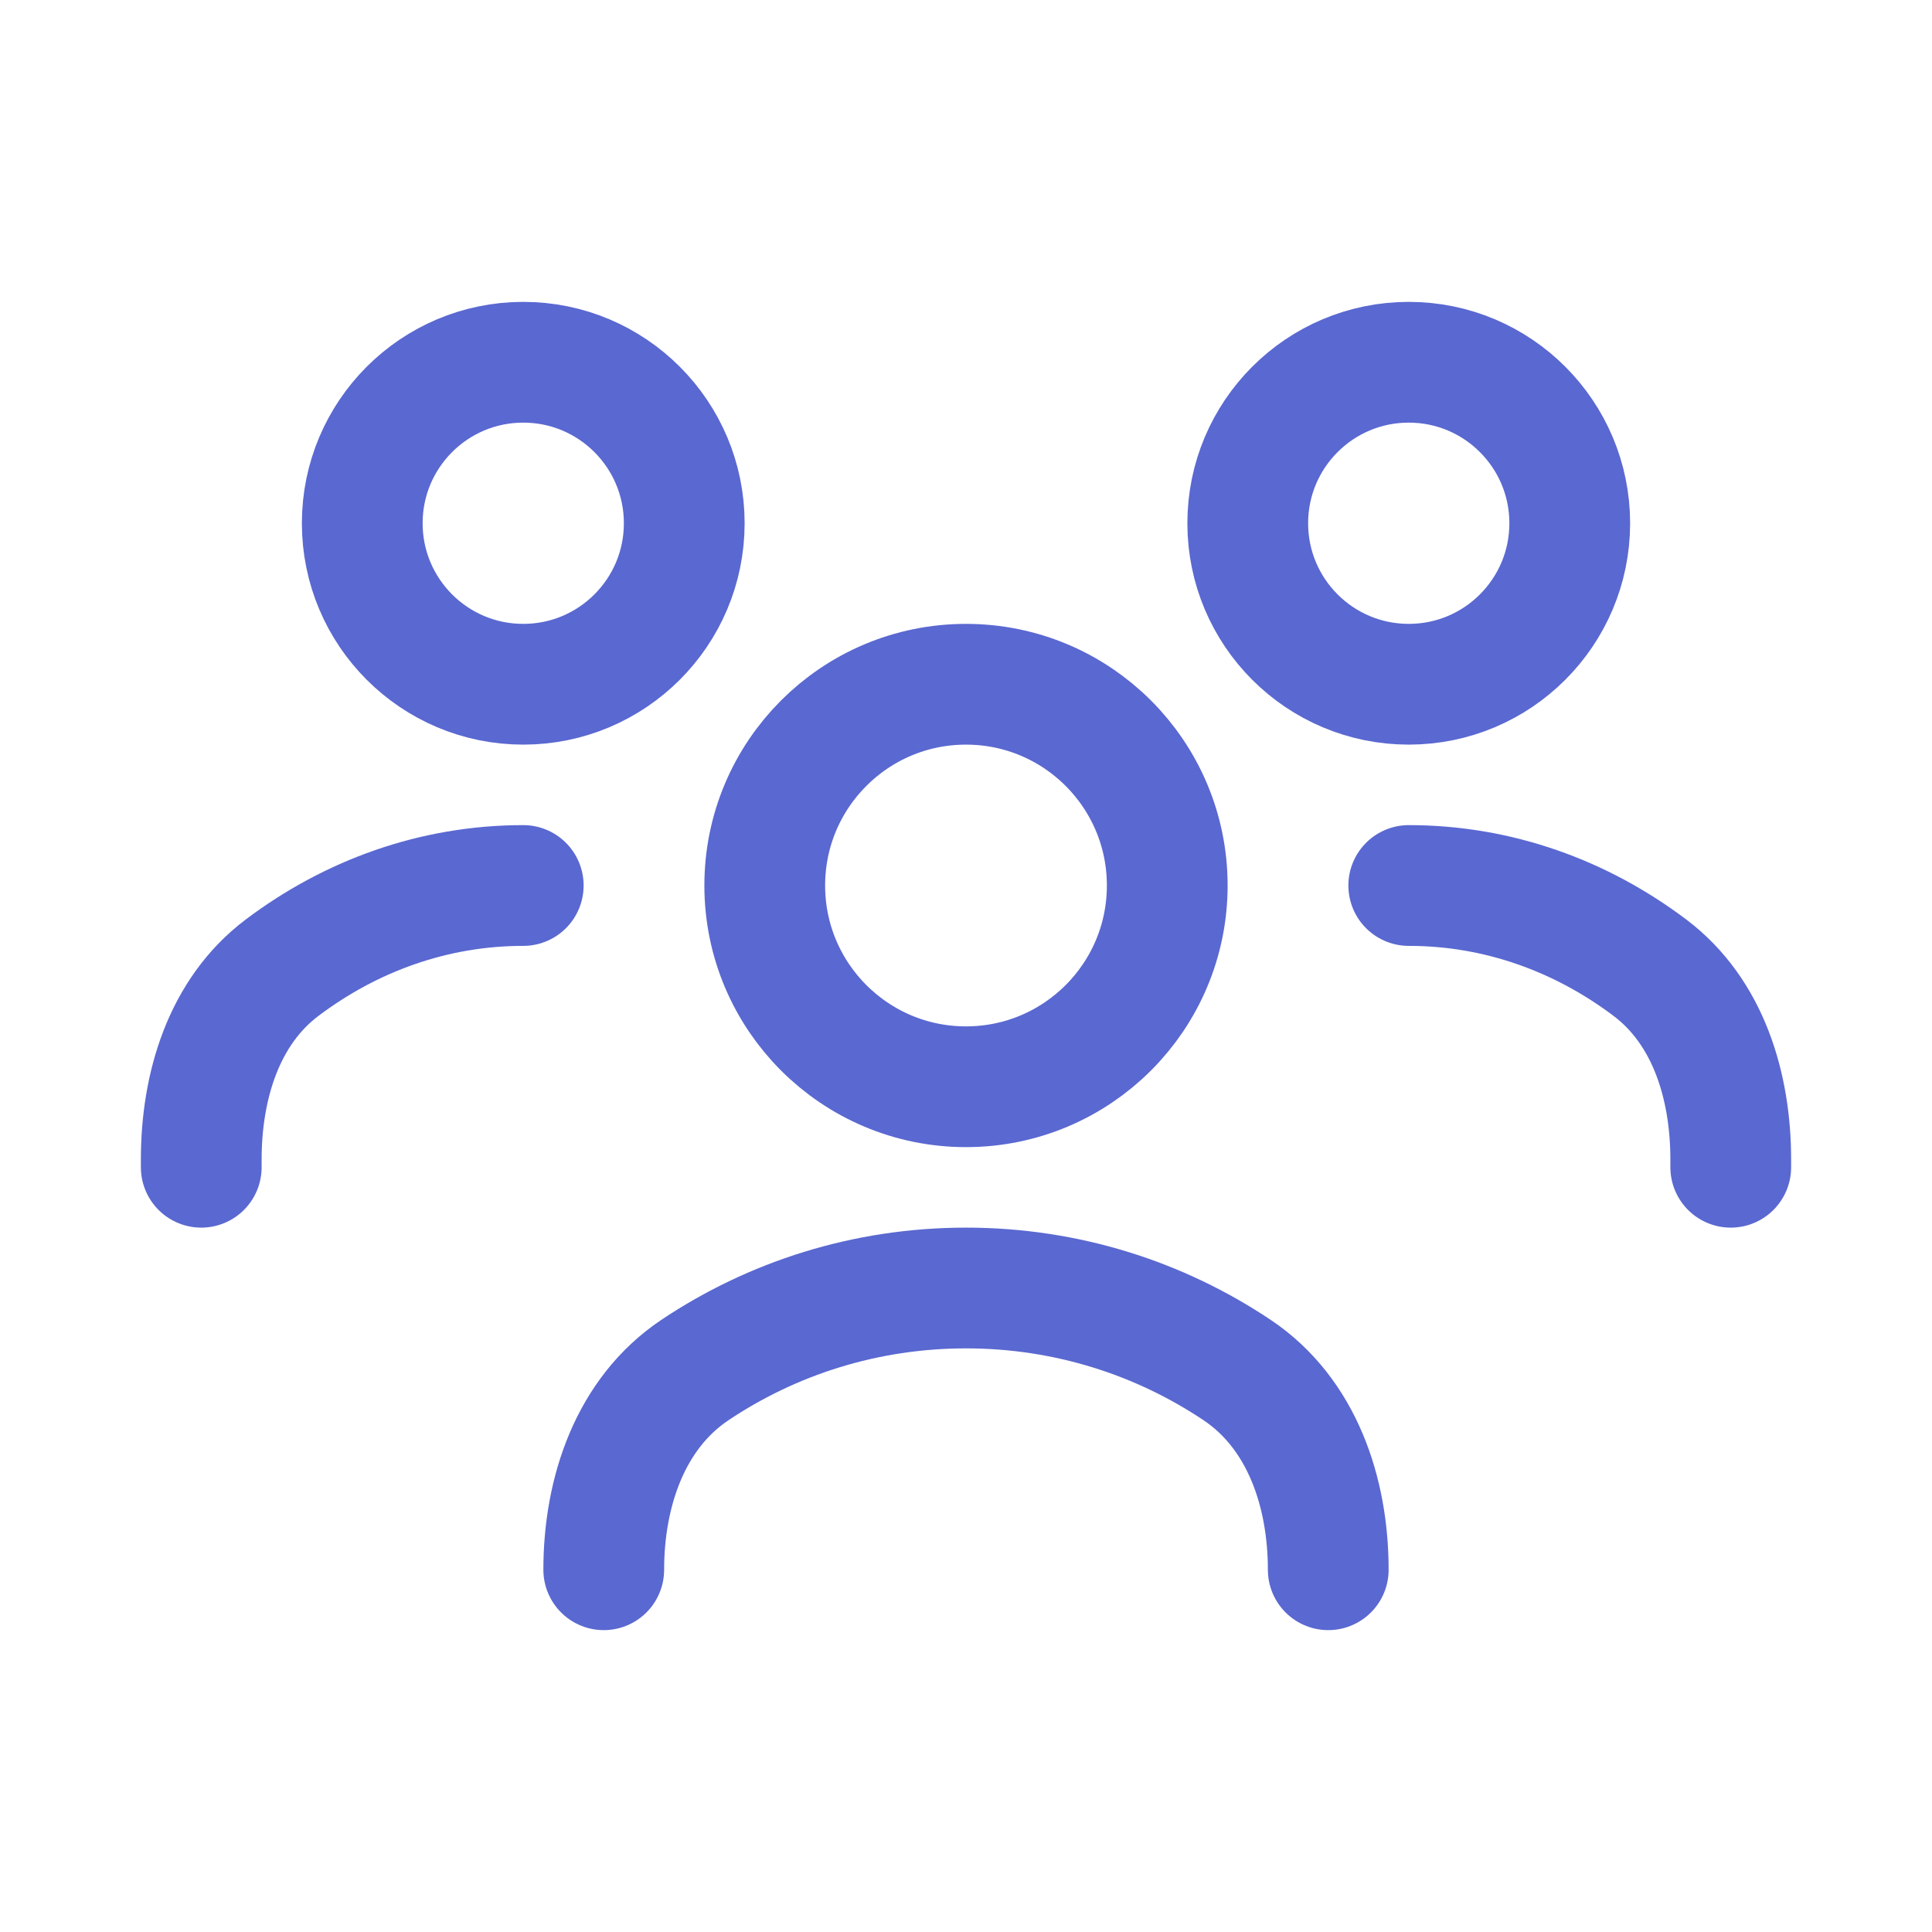
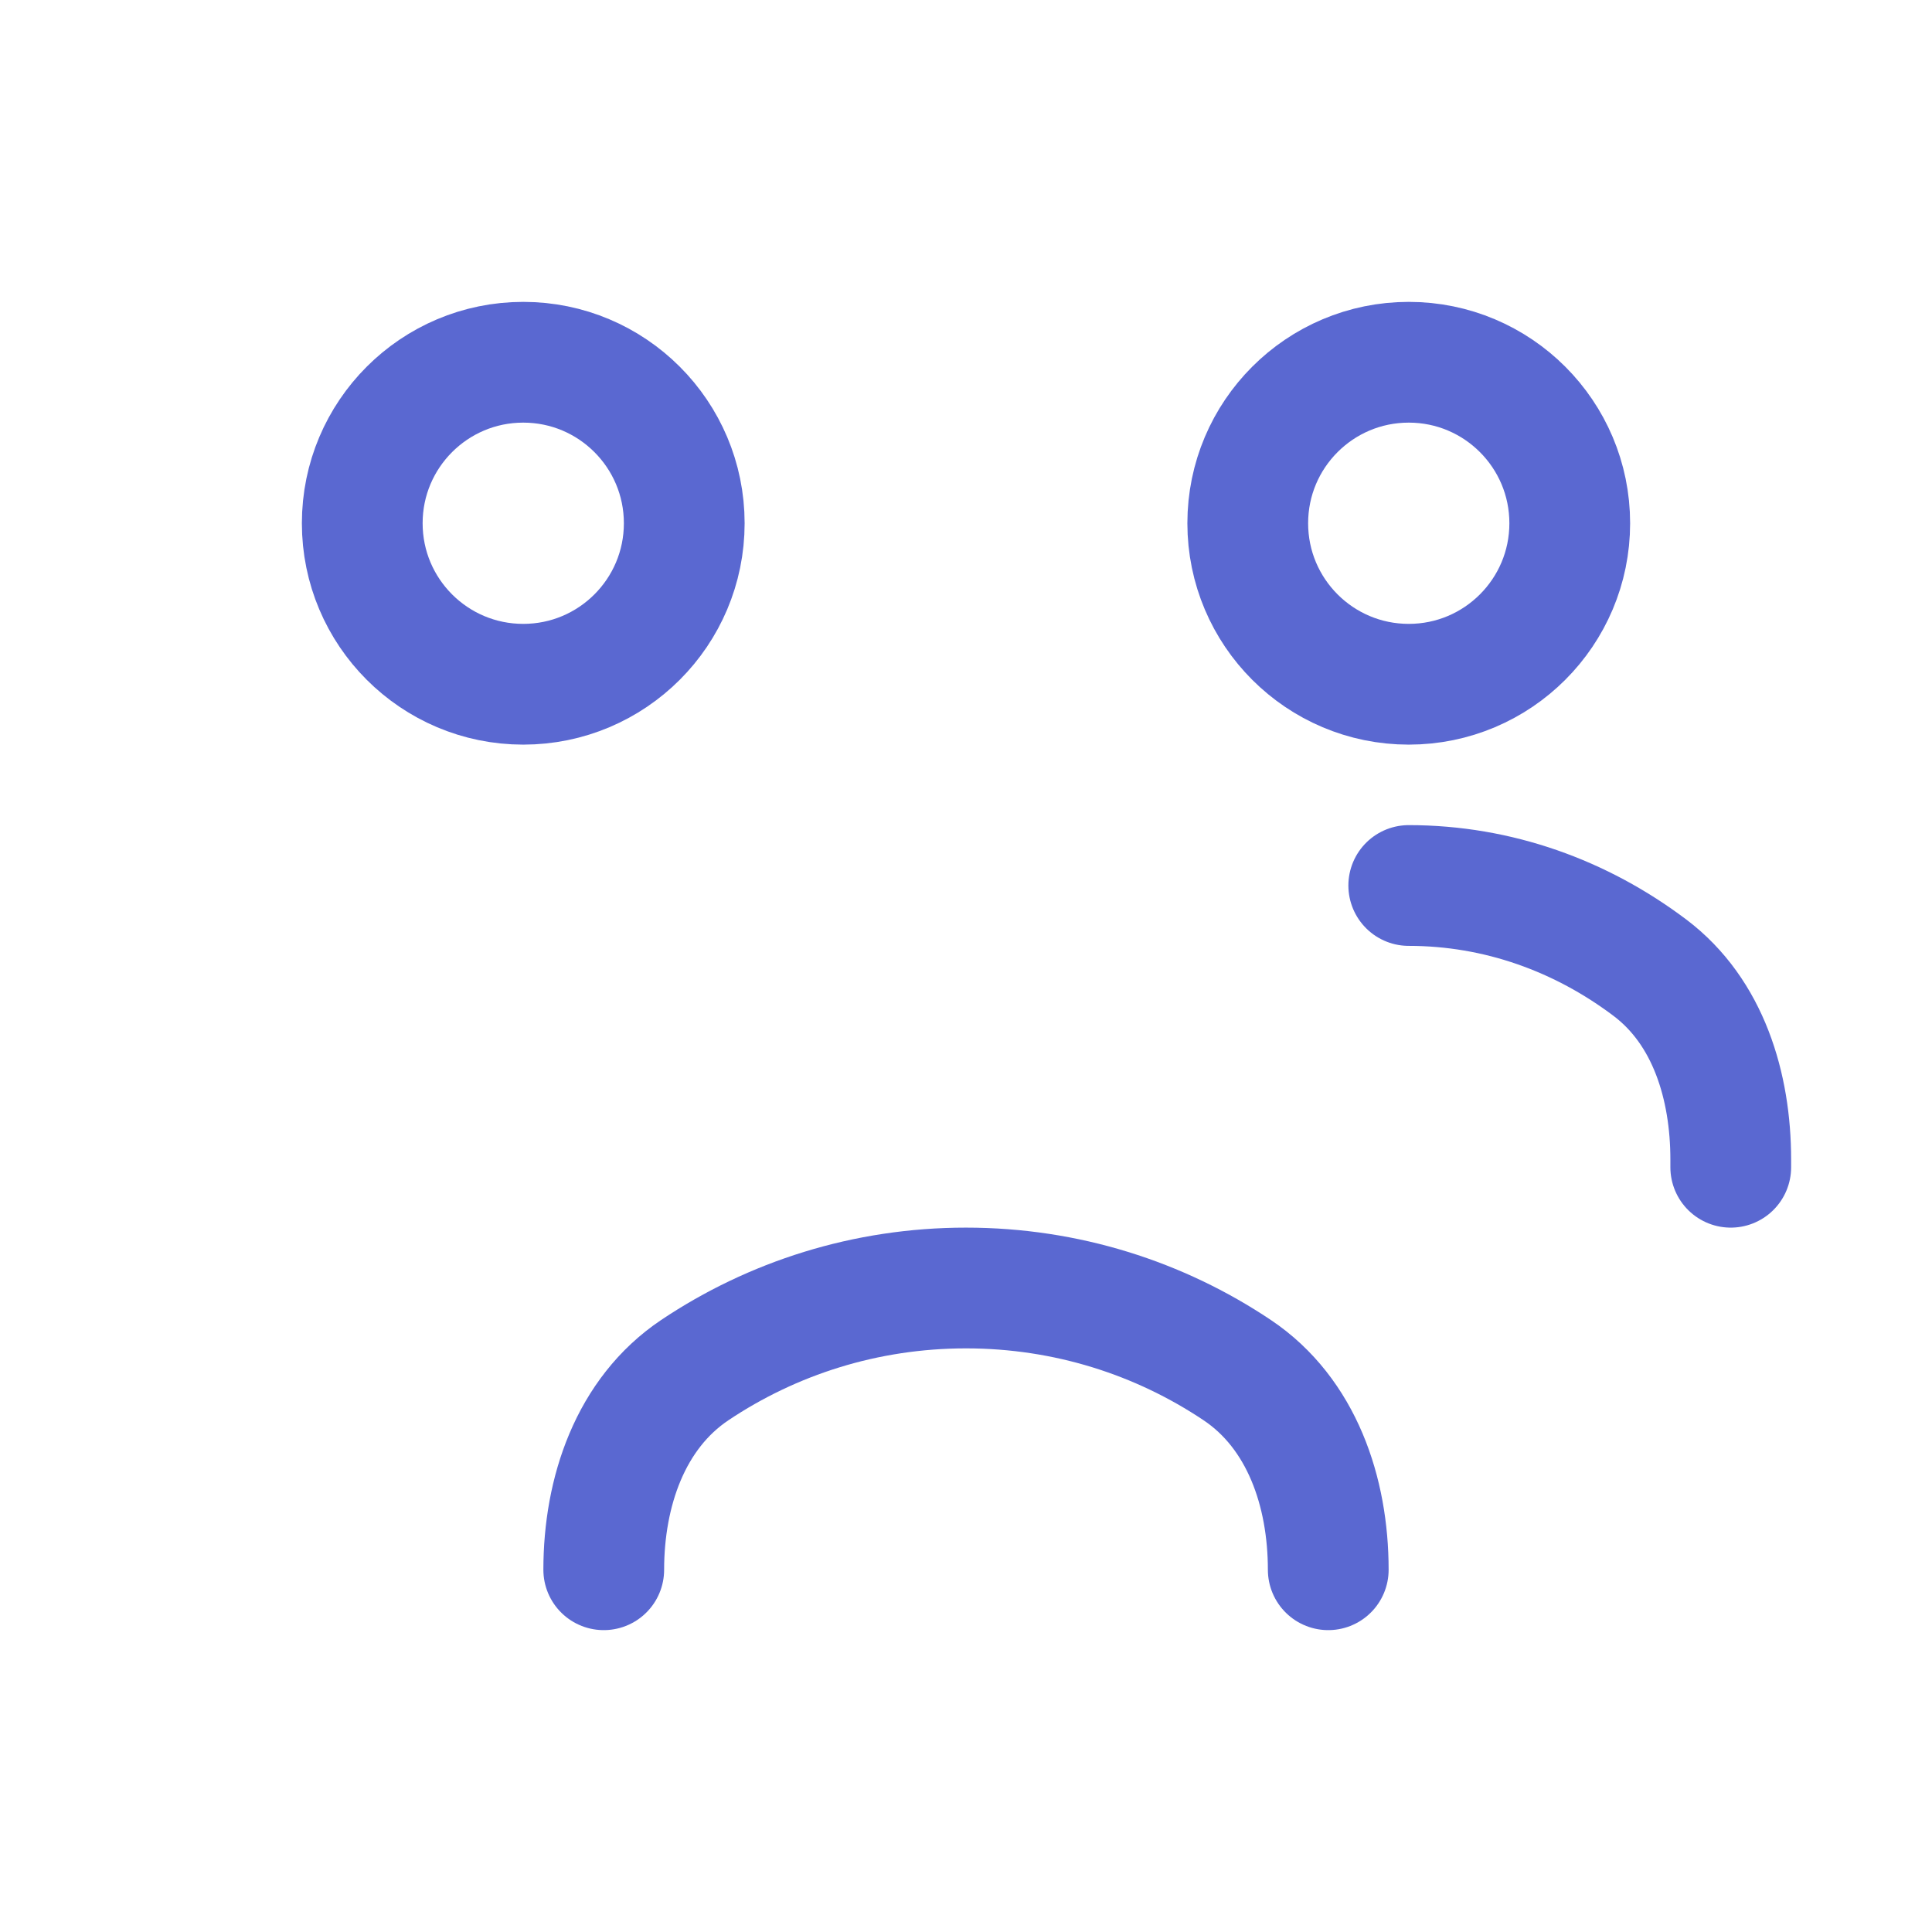
<svg xmlns="http://www.w3.org/2000/svg" viewBox="0 0 24 24" width="48" height="48" color="#5a68d1" fill="none">
  <path d="M7.5 19.5C7.5 18.534 7.829 17.558 8.631 17.02C9.593 16.376 10.752 16 12 16C13.248 16 14.407 16.376 15.369 17.02C16.172 17.558 16.5 18.534 16.5 19.5" stroke="currentColor" stroke-width="1.5" stroke-linecap="round" stroke-linejoin="round" />
-   <circle cx="12" cy="11" r="2.5" stroke="currentColor" stroke-width="1.5" stroke-linecap="round" stroke-linejoin="round" />
  <path d="M17.5 11C18.61 11 19.642 11.377 20.497 12.022C21.223 12.57 21.5 13.495 21.5 14.404V14.5" stroke="currentColor" stroke-width="1.5" stroke-linecap="round" stroke-linejoin="round" />
  <circle cx="17.5" cy="6.5" r="2" stroke="currentColor" stroke-width="1.5" stroke-linecap="round" stroke-linejoin="round" />
-   <path d="M6.5 11C5.39 11 4.358 11.377 3.503 12.022C2.777 12.57 2.5 13.495 2.5 14.404V14.5" stroke="currentColor" stroke-width="1.5" stroke-linecap="round" stroke-linejoin="round" />
  <circle cx="6.5" cy="6.5" r="2" stroke="currentColor" stroke-width="1.5" stroke-linecap="round" stroke-linejoin="round" />
</svg>